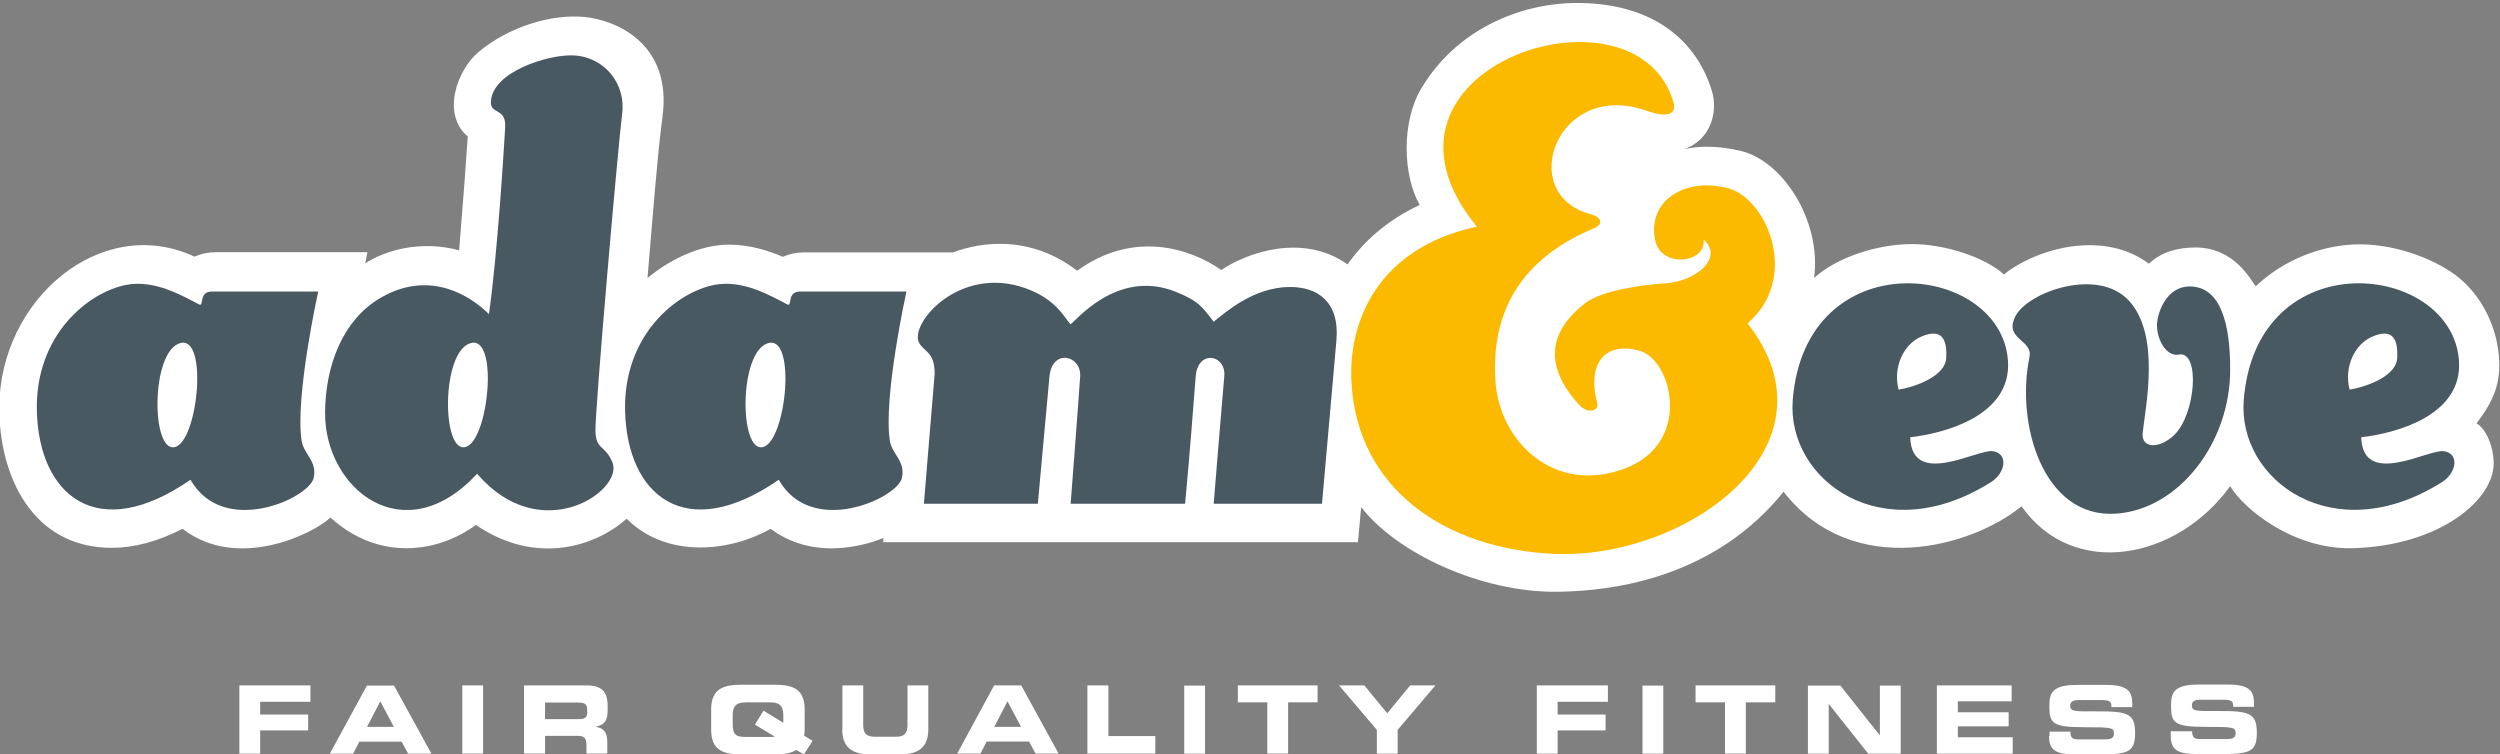
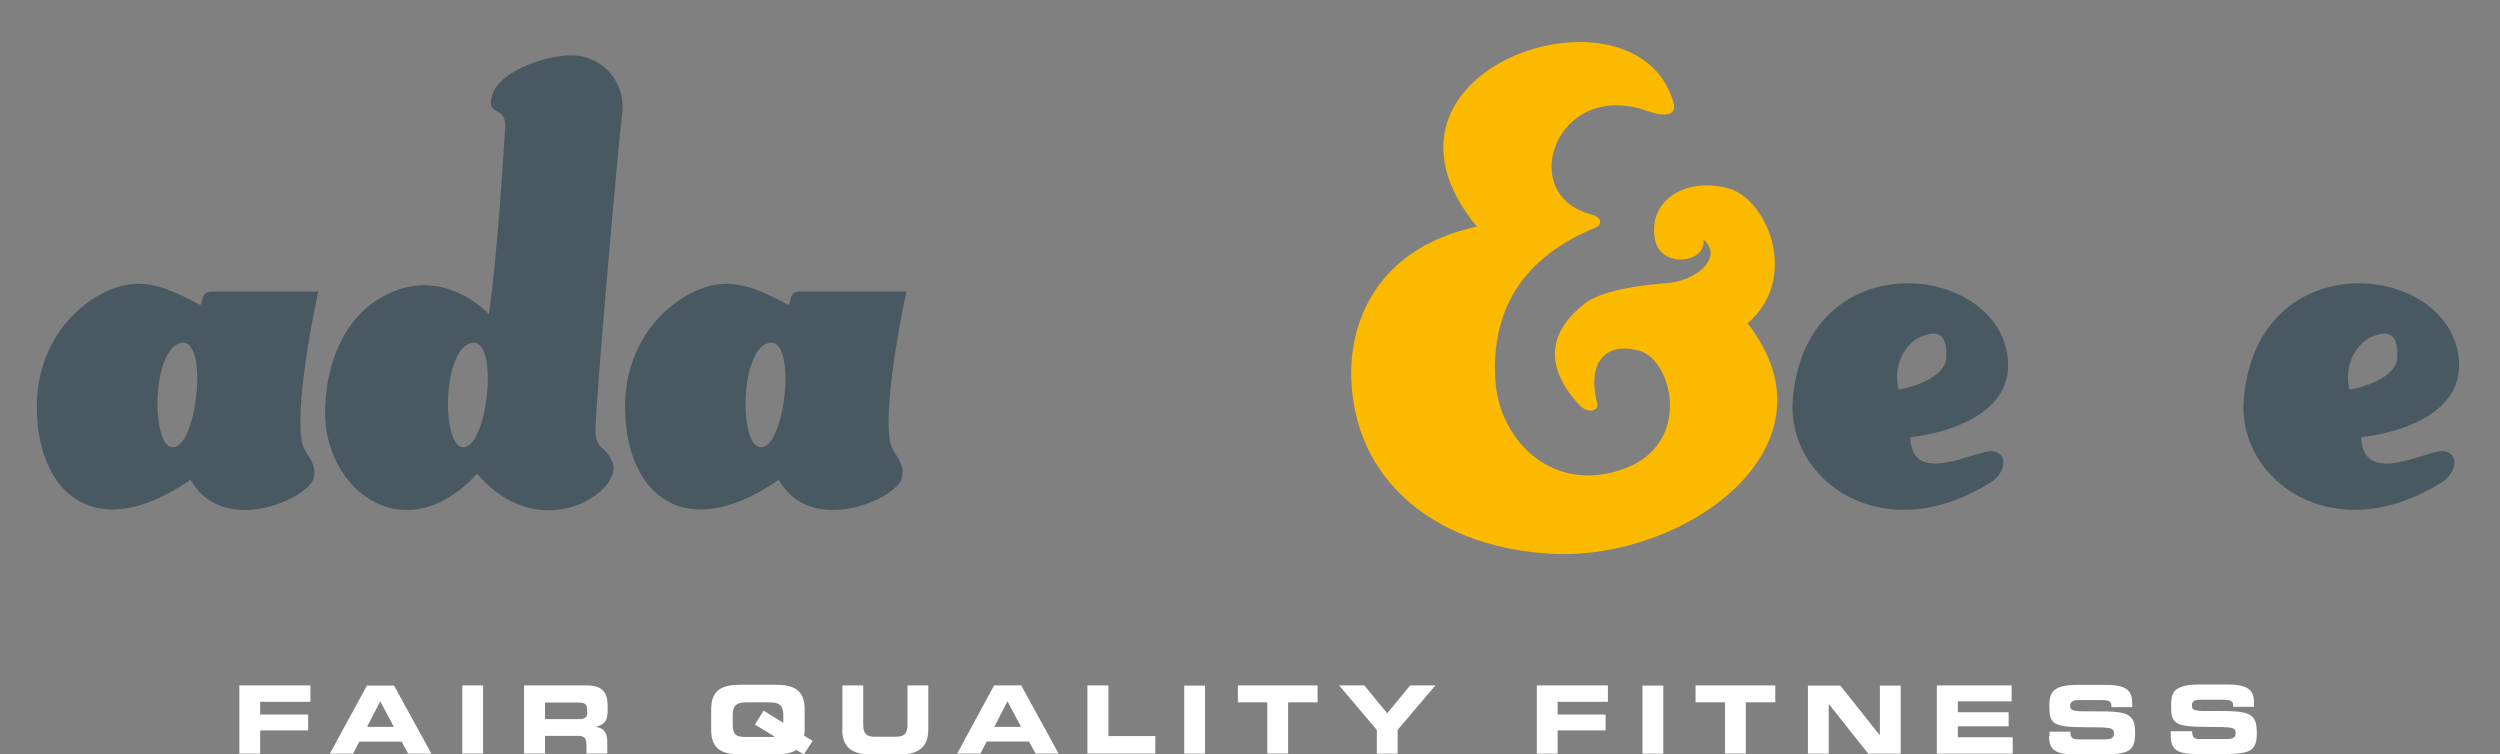
<svg xmlns="http://www.w3.org/2000/svg" width="782" height="236" viewBox="0 0 782 236" fill="none">
  <rect x="0" y="0" width="782" height="236" fill="#808080" stroke="none" />
  <path d="M331.145 235.753L319.448 214.402H310.952L299.421 235.698H306.703L308.634 231.946H321.876L323.917 235.698H331.145V235.753ZM319.393 227.367H311.007L315.145 219.367L319.393 227.367ZM254.179 231.726L251.476 235.974L249.048 234.595C247.448 235.643 245.186 235.974 242.317 235.974H231.834C225.931 235.974 222.455 234.484 222.455 228.25V221.905C222.455 215.671 225.986 214.181 231.834 214.181H242.317C248.221 214.181 251.696 215.671 251.696 221.905V228.25C251.696 228.912 251.641 229.519 251.531 230.126L254.179 231.726ZM245.021 223.946C245.021 221.298 244.359 219.698 240.938 219.698H233.269C229.848 219.698 229.186 221.298 229.186 223.946V226.264C229.186 229.353 229.848 230.512 232.938 230.512H241.324C241.655 230.512 242.041 230.457 242.317 230.457V230.402L236.138 226.65L238.841 222.291L245.021 226.098V223.946ZM190.069 222.126V220.746C190.069 216.94 188.69 214.402 183.669 214.402H163.917V235.698H170.483V230.181H180.745C182.786 230.181 183.448 230.898 183.448 233.16V235.698H189.959V232.057C189.959 228.526 188.359 227.698 186.372 227.367V227.312C189.462 226.65 190.069 224.995 190.069 222.126ZM183.724 222.677C183.724 224.222 183.062 224.94 181.296 224.94H170.483V219.753H180.69C182.731 219.753 183.669 220.084 183.669 222.015V222.677H183.724ZM74.814 214.402H97.103V219.533H81.379V223.505H96.386V228.471H81.379V235.753H74.869V214.402H74.814ZM134.952 235.753L123.255 214.457H114.759L103.172 235.753H110.455L112.386 232.002H125.627L127.669 235.753H134.952ZM123.2 227.367H114.814L118.952 219.367L123.2 227.367ZM144.607 214.402H151.117V235.698H144.607V214.402ZM263.448 228.14C263.448 233.436 266.207 235.974 272.221 235.974H281.6C287.614 235.974 290.372 233.436 290.372 228.14V214.402H283.862V226.705C283.862 229.408 282.869 230.457 280.221 230.457H273.655C270.952 230.457 270.014 229.408 270.014 226.705V214.402H263.503V228.14H263.448ZM340.193 214.402H346.703V230.236H361.379V235.698H340.138V214.402H340.193ZM370.427 235.753H376.938V214.457H370.427V235.753ZM387.2 214.402H412.138V219.698H402.924V235.698H396.414V219.698H387.2V214.402ZM430.676 235.753H437.186V228.305L448.993 214.402H441.103L433.931 223.119L426.758 214.402H418.869L430.676 228.305V235.753ZM480.717 214.402H502.952V219.533H487.227V223.505H502.234V228.471H487.227V235.753H480.717V214.402ZM513.71 235.753H520.276V214.457H513.765V235.753H513.71ZM530.427 214.402H555.31V219.698H546.096V235.698H539.586V219.698H530.372V214.402H530.427ZM565.517 235.753H572.027V220.25H572.083L584.386 235.753H594.538V214.457H588.027V229.96H587.972L575.669 214.457H565.517V235.753ZM605.903 214.402H629.241V219.367H612.414V222.788H628.303V227.202H612.414V230.622H629.572V235.753H605.848V214.402H605.903ZM640.938 230.236C640.938 234.871 643.31 235.974 649.269 235.974H657.214C665.876 235.974 667.862 235.036 667.862 229.298C667.862 223.064 665.489 222.457 655.338 222.512C648.331 222.567 647.558 222.457 647.558 220.636C647.558 219.477 648.552 218.981 650.041 218.981H657.269C660.248 218.981 660.469 219.643 660.469 221.188H666.979V220.526C666.979 216.774 666.262 214.236 658.758 214.236H649.655C641.434 214.236 641.048 217.215 641.048 221.077C641.048 226.319 642.152 227.477 652.027 227.477C660.469 227.477 661.241 227.588 661.241 229.464C661.241 231.119 659.807 231.284 658.427 231.284H650.427C648.552 231.284 647.614 231.119 647.614 228.857H641.103V230.236H640.938ZM679.172 228.746H685.683C685.738 231.008 686.621 231.174 688.496 231.174H696.496C697.876 231.174 699.31 231.008 699.31 229.353C699.31 227.477 698.538 227.367 690.096 227.367C680.276 227.367 679.117 226.209 679.117 220.967C679.117 217.105 679.448 214.126 687.724 214.126H696.827C704.386 214.126 705.048 216.664 705.048 220.415V221.077H698.538C698.538 219.533 698.372 218.871 695.338 218.871H688.11C686.62 218.871 685.627 219.367 685.627 220.526C685.627 222.402 686.4 222.457 693.407 222.402C703.558 222.346 705.931 223.008 705.931 229.188C705.931 234.926 704 235.864 695.283 235.864H687.338C681.379 235.864 679.007 234.76 679.007 230.126V228.746H679.172Z" fill="white" />
-   <path d="M781.627 111.064C780.634 100.636 775.172 90.705 766.731 85.078C758.731 79.781 746.041 75.422 733.903 76.636C723.145 77.74 713.103 82.429 705.6 89.546C704.22 88.002 699.2 77.409 686.731 77.409C681.324 77.409 676.193 78.733 672.165 82.484C667.2 78.733 660.8 76.691 653.627 76.691C642.703 76.691 632.441 81.326 626.814 85.85C621.186 80.609 608.331 76.25 597.738 76.36C587.42 76.415 574.731 80.333 567.448 86.953C569.821 68.857 557.462 50.153 544.386 47.174C538.427 45.795 532.414 45.409 527.007 46.622C535.669 43.312 537.269 34.429 535.503 28.526C530.703 12.746 517.407 1.381 494.565 0.94C477.021 0.553 456 8.388 444.524 27.753C438.29 38.236 438.841 55.009 444.083 64.112C434.041 68.802 426.703 75.312 421.517 82.705C407.338 72.664 389.683 79.229 382.014 84.471C372.414 77.684 354.538 71.891 336.938 84.691C320 71.671 302.676 77.188 298.152 78.953H251.31C249.048 78.953 246.841 79.45 244.855 80.333C240.496 78.457 234.759 76.581 228.303 76.526C218.648 76.471 209.159 81.491 202.538 86.953C204.414 64.829 205.628 48.609 207.228 36.526C210.317 13.464 192.441 6.236 182.841 5.298C172.248 4.305 159.007 8.498 149.738 16.222C142.841 22.015 138.096 35.753 146.317 42.705C145.876 49.547 144.772 64.388 143.614 78.291C131.421 75.036 120.441 78.347 114.262 82.374C114.207 82.429 114.924 78.898 114.924 78.898H67.31C65.048 78.898 62.841 79.395 60.855 80.278C31.559 66.65 -0.221 93.795 -0.221 127.56C-0.221 148.691 9.931 171.312 34.924 171.367C41.931 171.367 49.379 169.381 57.103 165.409C74.427 178.815 98.427 166.733 103.338 161.878C118.676 175.781 137.214 172.802 148.855 164.195C168.221 177.381 186.869 170.429 196.027 162.264C208.662 174.898 228.579 172.526 241.048 165.409C256.055 176.609 274.096 169.16 276.359 168.278L276.248 169.602H424.772L425.765 158.622C437.076 173.188 463.338 185.271 486.841 185.105C506.593 184.94 536.938 179.809 557.903 153.822C579.696 181.795 617.269 170.871 632.331 158.347C648.496 181.353 680.993 175.119 697.6 152.057C701.462 158.733 717.076 172.029 736.055 171.478C763.476 170.65 780.358 156.14 780.027 144.553C779.917 139.698 777.765 134.291 774.676 132.415C779.862 125.519 782.455 120.002 781.627 111.064Z" fill="white" />
-   <path d="M697.6 115.533C697.6 101.574 694.786 89.933 685.297 89.602C677.572 89.381 674.814 97.933 674.704 101.574C674.648 106.374 677.738 111.671 681.545 110.898C688.276 109.629 686.897 129.657 680 136.167C675.366 140.526 669.683 140.305 670.235 135.34C671.228 126.567 675.752 104.94 666.041 94.181C656.331 83.422 634.483 91.312 630.51 98.76C626.538 106.209 635.973 106.098 634.814 111.726C630.455 132.526 639.062 162.319 662.014 160.664C681.49 159.284 697.655 138.54 697.6 115.533Z" fill="#495961" />
  <path d="M622.896 150.733C627.2 147.974 628.414 141.96 623.393 141.133C618.593 140.36 598.014 152.774 597.517 136.774C607.779 135.615 629.407 130.209 628.083 112.719C625.821 81.988 564.8 75.147 560.772 125.078C558.786 150.071 588.8 172.36 622.896 150.733ZM608.772 112.057C608.441 117.409 600 120.829 593.876 121.878C592.055 114.76 595.476 107.753 600.772 105.381C607.779 102.291 609.103 106.65 608.772 112.057Z" fill="#495961" />
  <path d="M763.972 150.733C768.276 147.974 769.489 141.96 764.469 141.133C759.669 140.36 739.089 152.774 738.593 136.774C748.855 135.615 770.482 130.209 769.158 112.719C766.896 81.988 705.876 75.147 701.848 125.078C699.807 150.071 729.82 172.36 763.972 150.733ZM749.848 112.057C749.517 117.409 741.076 120.829 734.951 121.878C733.131 114.76 736.551 107.753 741.848 105.381C748.855 102.291 750.124 106.65 749.848 112.057Z" fill="#495961" />
-   <path d="M413.517 157.629L418.041 106.374C419.034 94.181 411.972 89.767 403.531 89.767C392 89.767 383.007 97.988 379.641 100.636C376.165 96.167 375.172 94.181 367.448 91.147C349.076 84.029 336.055 101.022 334.841 101.409C332.91 99.367 330.372 93.519 320.607 90.098C300.138 82.926 284.524 101.078 287.448 107.091C288.938 110.181 292.359 109.795 292.359 116.912L288.993 157.574H324.634C324.634 157.574 327.614 125.078 328.276 117.74C329.103 108.967 338.262 111.064 337.876 117.74C337.434 124.636 334.896 157.574 334.896 157.574C334.896 157.574 359.448 157.574 370.703 157.574C372.138 142.181 373.352 126.291 374.014 117.74C374.676 109.188 383.614 110.898 382.952 117.74C382.4 123.588 379.641 157.574 379.641 157.574H413.517V157.629Z" fill="#495961" />
  <path d="M179.421 17.326C171.862 16.939 153.876 22.291 153.545 31.946C153.434 35.864 158.455 33.657 158.014 39.946C157.628 46.236 155.696 78.843 152.938 98.264C147.365 92.691 134.621 84.25 119.283 93.022C106.979 100.029 101.738 114.815 101.683 129.16C101.628 153.05 126.4 172.857 149.241 148.195C169.214 171.477 195.255 153.436 191.559 144.608C189.296 139.146 186.538 140.857 186.262 135.119C185.986 129.215 193.434 44.581 194.593 35.753C195.917 26.484 189.296 17.822 179.421 17.326ZM145.49 139.864C138.152 141.464 138.041 110.181 147.09 107.367C156.193 104.443 152.828 138.264 145.49 139.864Z" fill="#495961" />
  <path d="M98.097 149.574C99.365 144.278 95.007 142.126 94.345 137.878C92.248 124.195 99.531 91.202 99.531 91.202H66.207C62.069 91.202 63.89 96.057 62.29 95.229C57.048 92.526 48.386 87.395 39.503 89.105C27.697 91.367 10.924 104.719 11.531 128.609C12.193 154.815 30.235 170.374 59.586 150.071C69.903 168.112 96.552 155.919 98.097 149.574ZM54.621 139.864C47.283 141.464 47.172 110.181 56.221 107.367C65.269 104.443 61.959 138.264 54.621 139.864Z" fill="#495961" />
  <path d="M282.097 149.574C283.365 144.278 279.007 142.126 278.345 137.878C276.248 124.195 283.531 91.202 283.531 91.202H250.207C246.069 91.202 247.89 96.057 246.29 95.229C241.048 92.526 232.386 87.395 223.503 89.105C211.697 91.367 194.924 104.719 195.531 128.609C196.193 154.815 214.234 170.374 243.586 150.071C253.848 168.112 280.552 155.919 282.097 149.574ZM238.566 139.864C231.228 141.464 231.117 110.181 240.166 107.367C249.269 104.443 245.959 138.264 238.566 139.864Z" fill="#495961" />
  <path d="M540.689 58.926C527.117 55.229 515.145 62.843 517.738 75.147C519.558 83.974 533.793 82.429 532.855 74.926C539.365 80.553 530.538 88.002 521.048 88.609C513.324 89.105 500.965 90.871 495.834 94.843C487.117 101.574 480.772 112.057 493.793 126.457C496.883 129.878 500.138 128.222 499.641 126.291C496.22 113.05 502.51 106.871 512.772 109.684C523.089 112.498 529.434 138.374 508.524 146.429C486.345 154.981 469.241 138.264 467.807 119.615C466.427 100.912 472.883 81.988 498.869 71.284C501.296 70.291 501.241 67.974 497.655 67.036C473.986 60.912 486.841 24.553 515.255 34.705C520.993 36.746 524.579 36.084 523.476 32.057C511.945 -8.274 421.131 21.188 461.958 70.898C431.117 77.519 421.683 100.36 422.731 119.615C424.552 152.829 451.917 171.588 485.738 173.243C526.896 175.229 576.938 139.919 546.648 101.133C563.089 87.008 552.827 62.291 540.689 58.926Z" fill="#FBBA00" />
</svg>